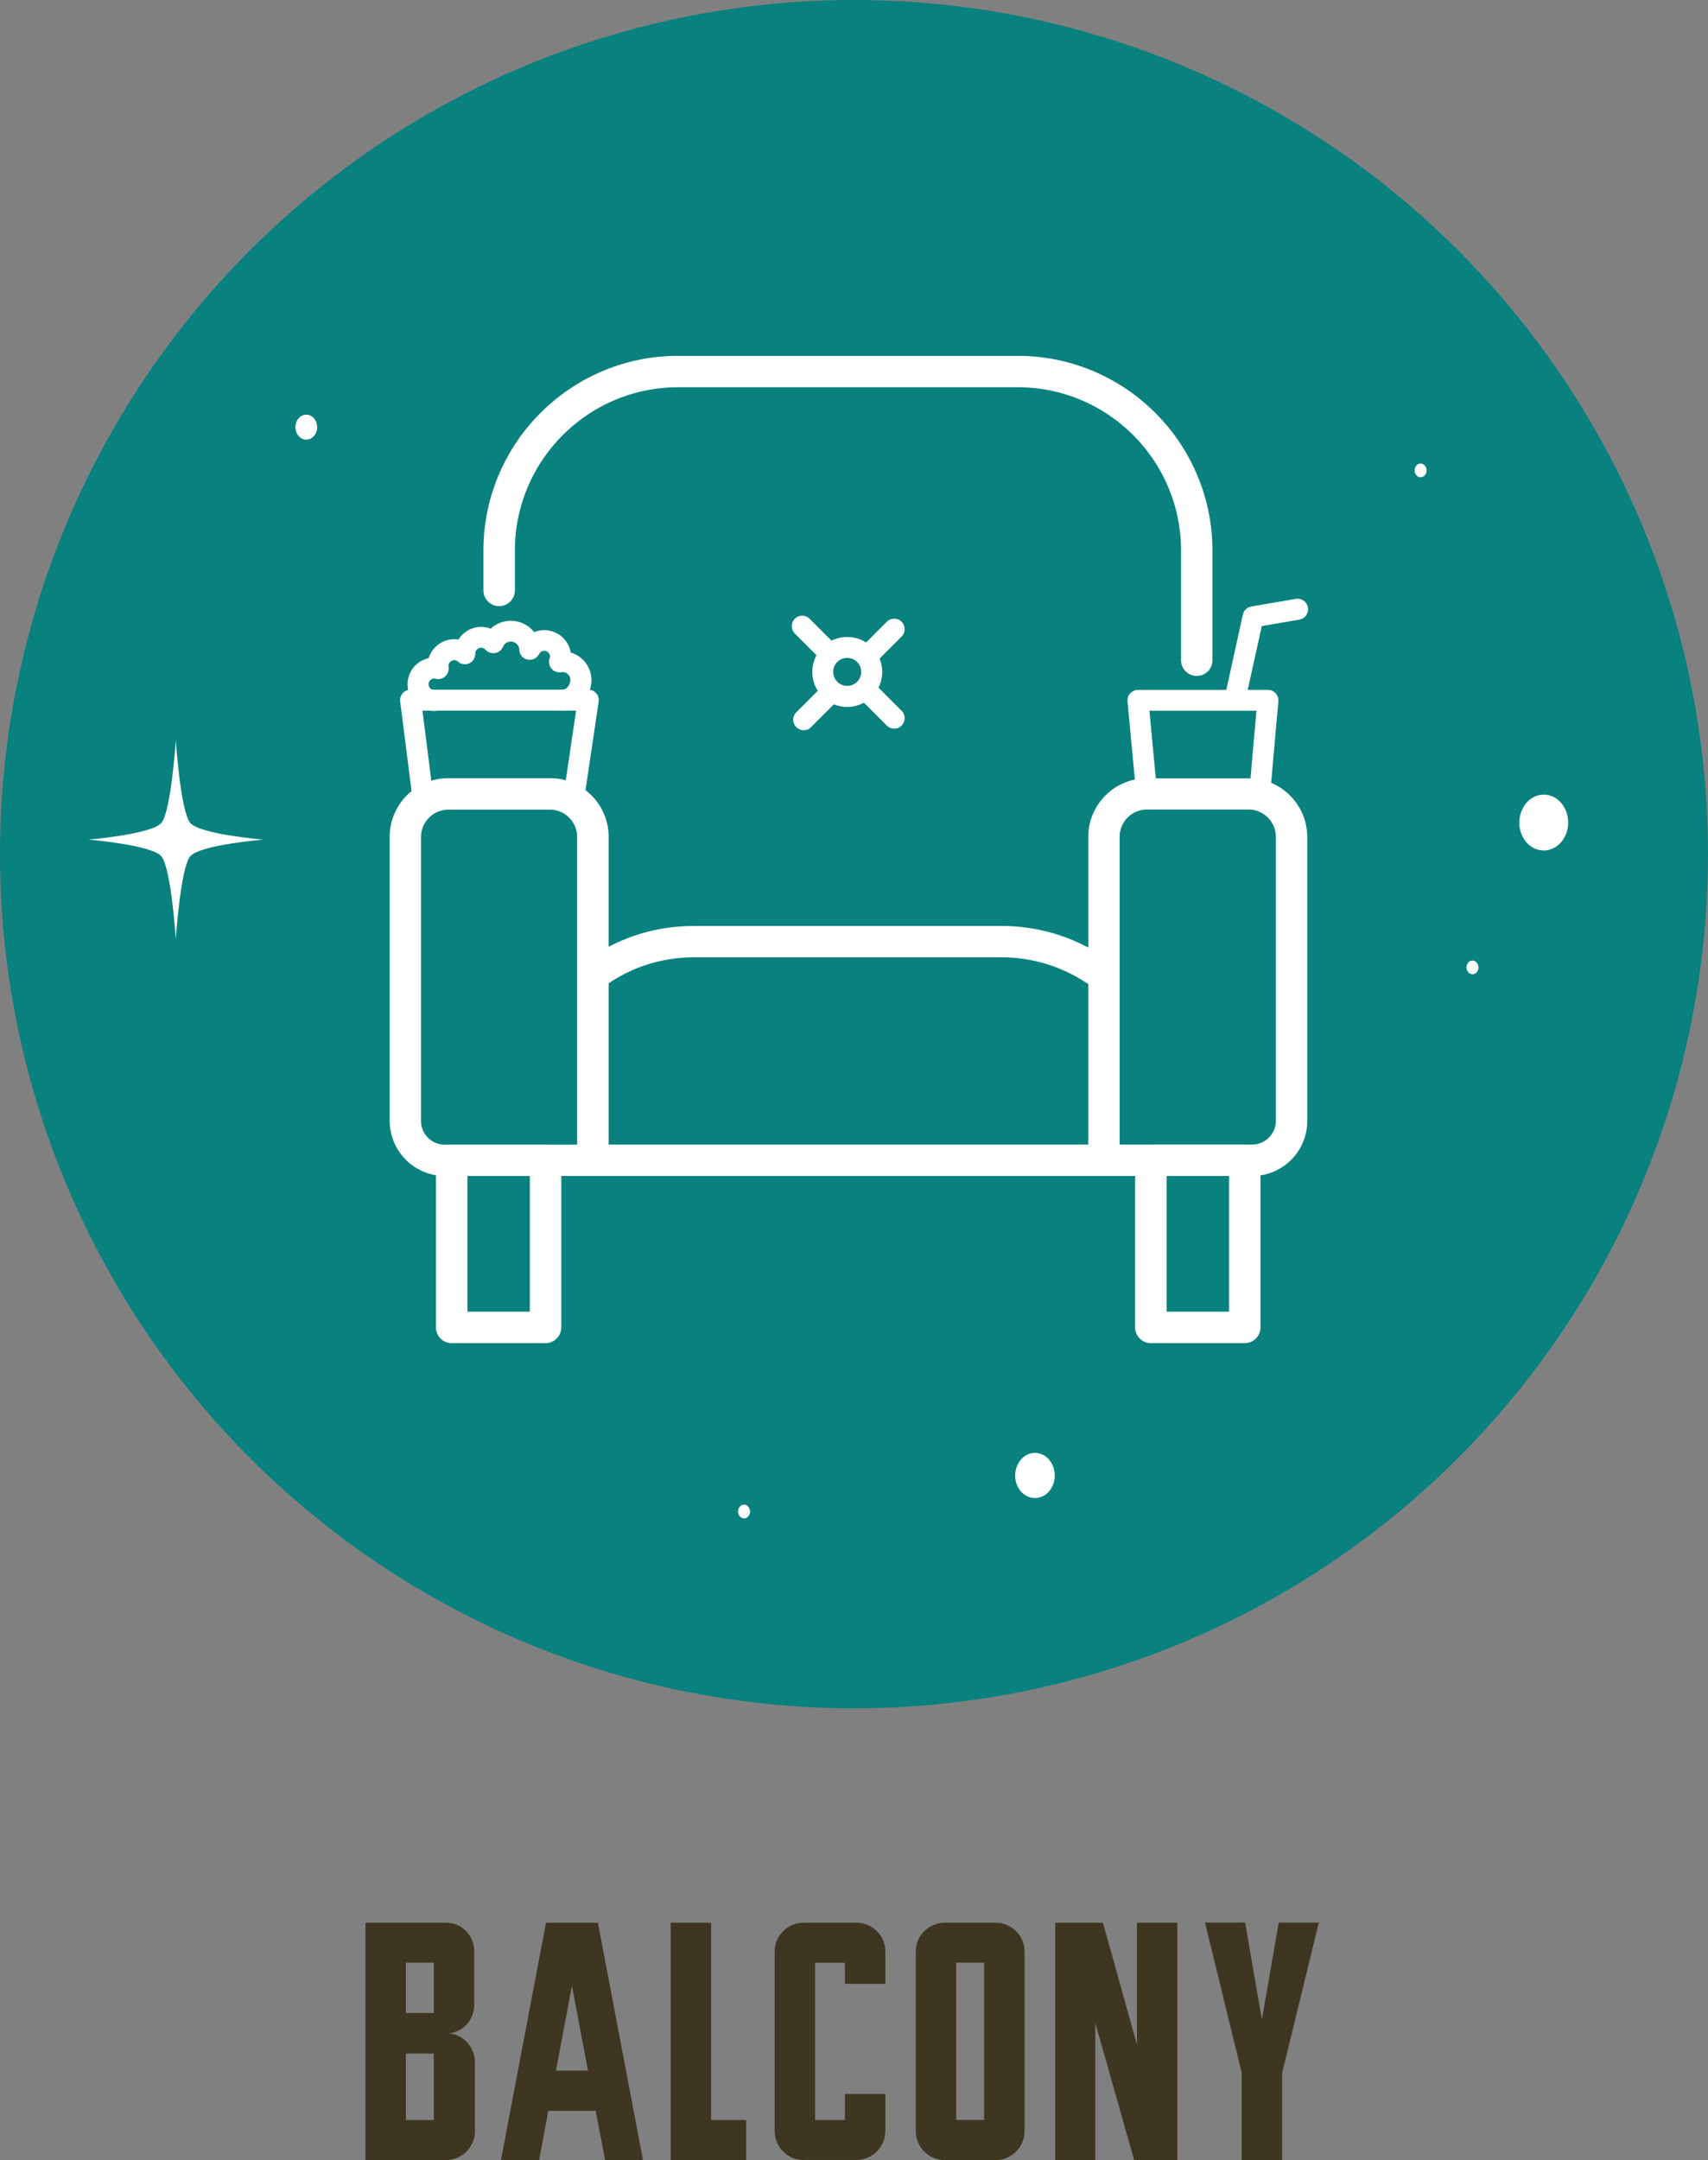
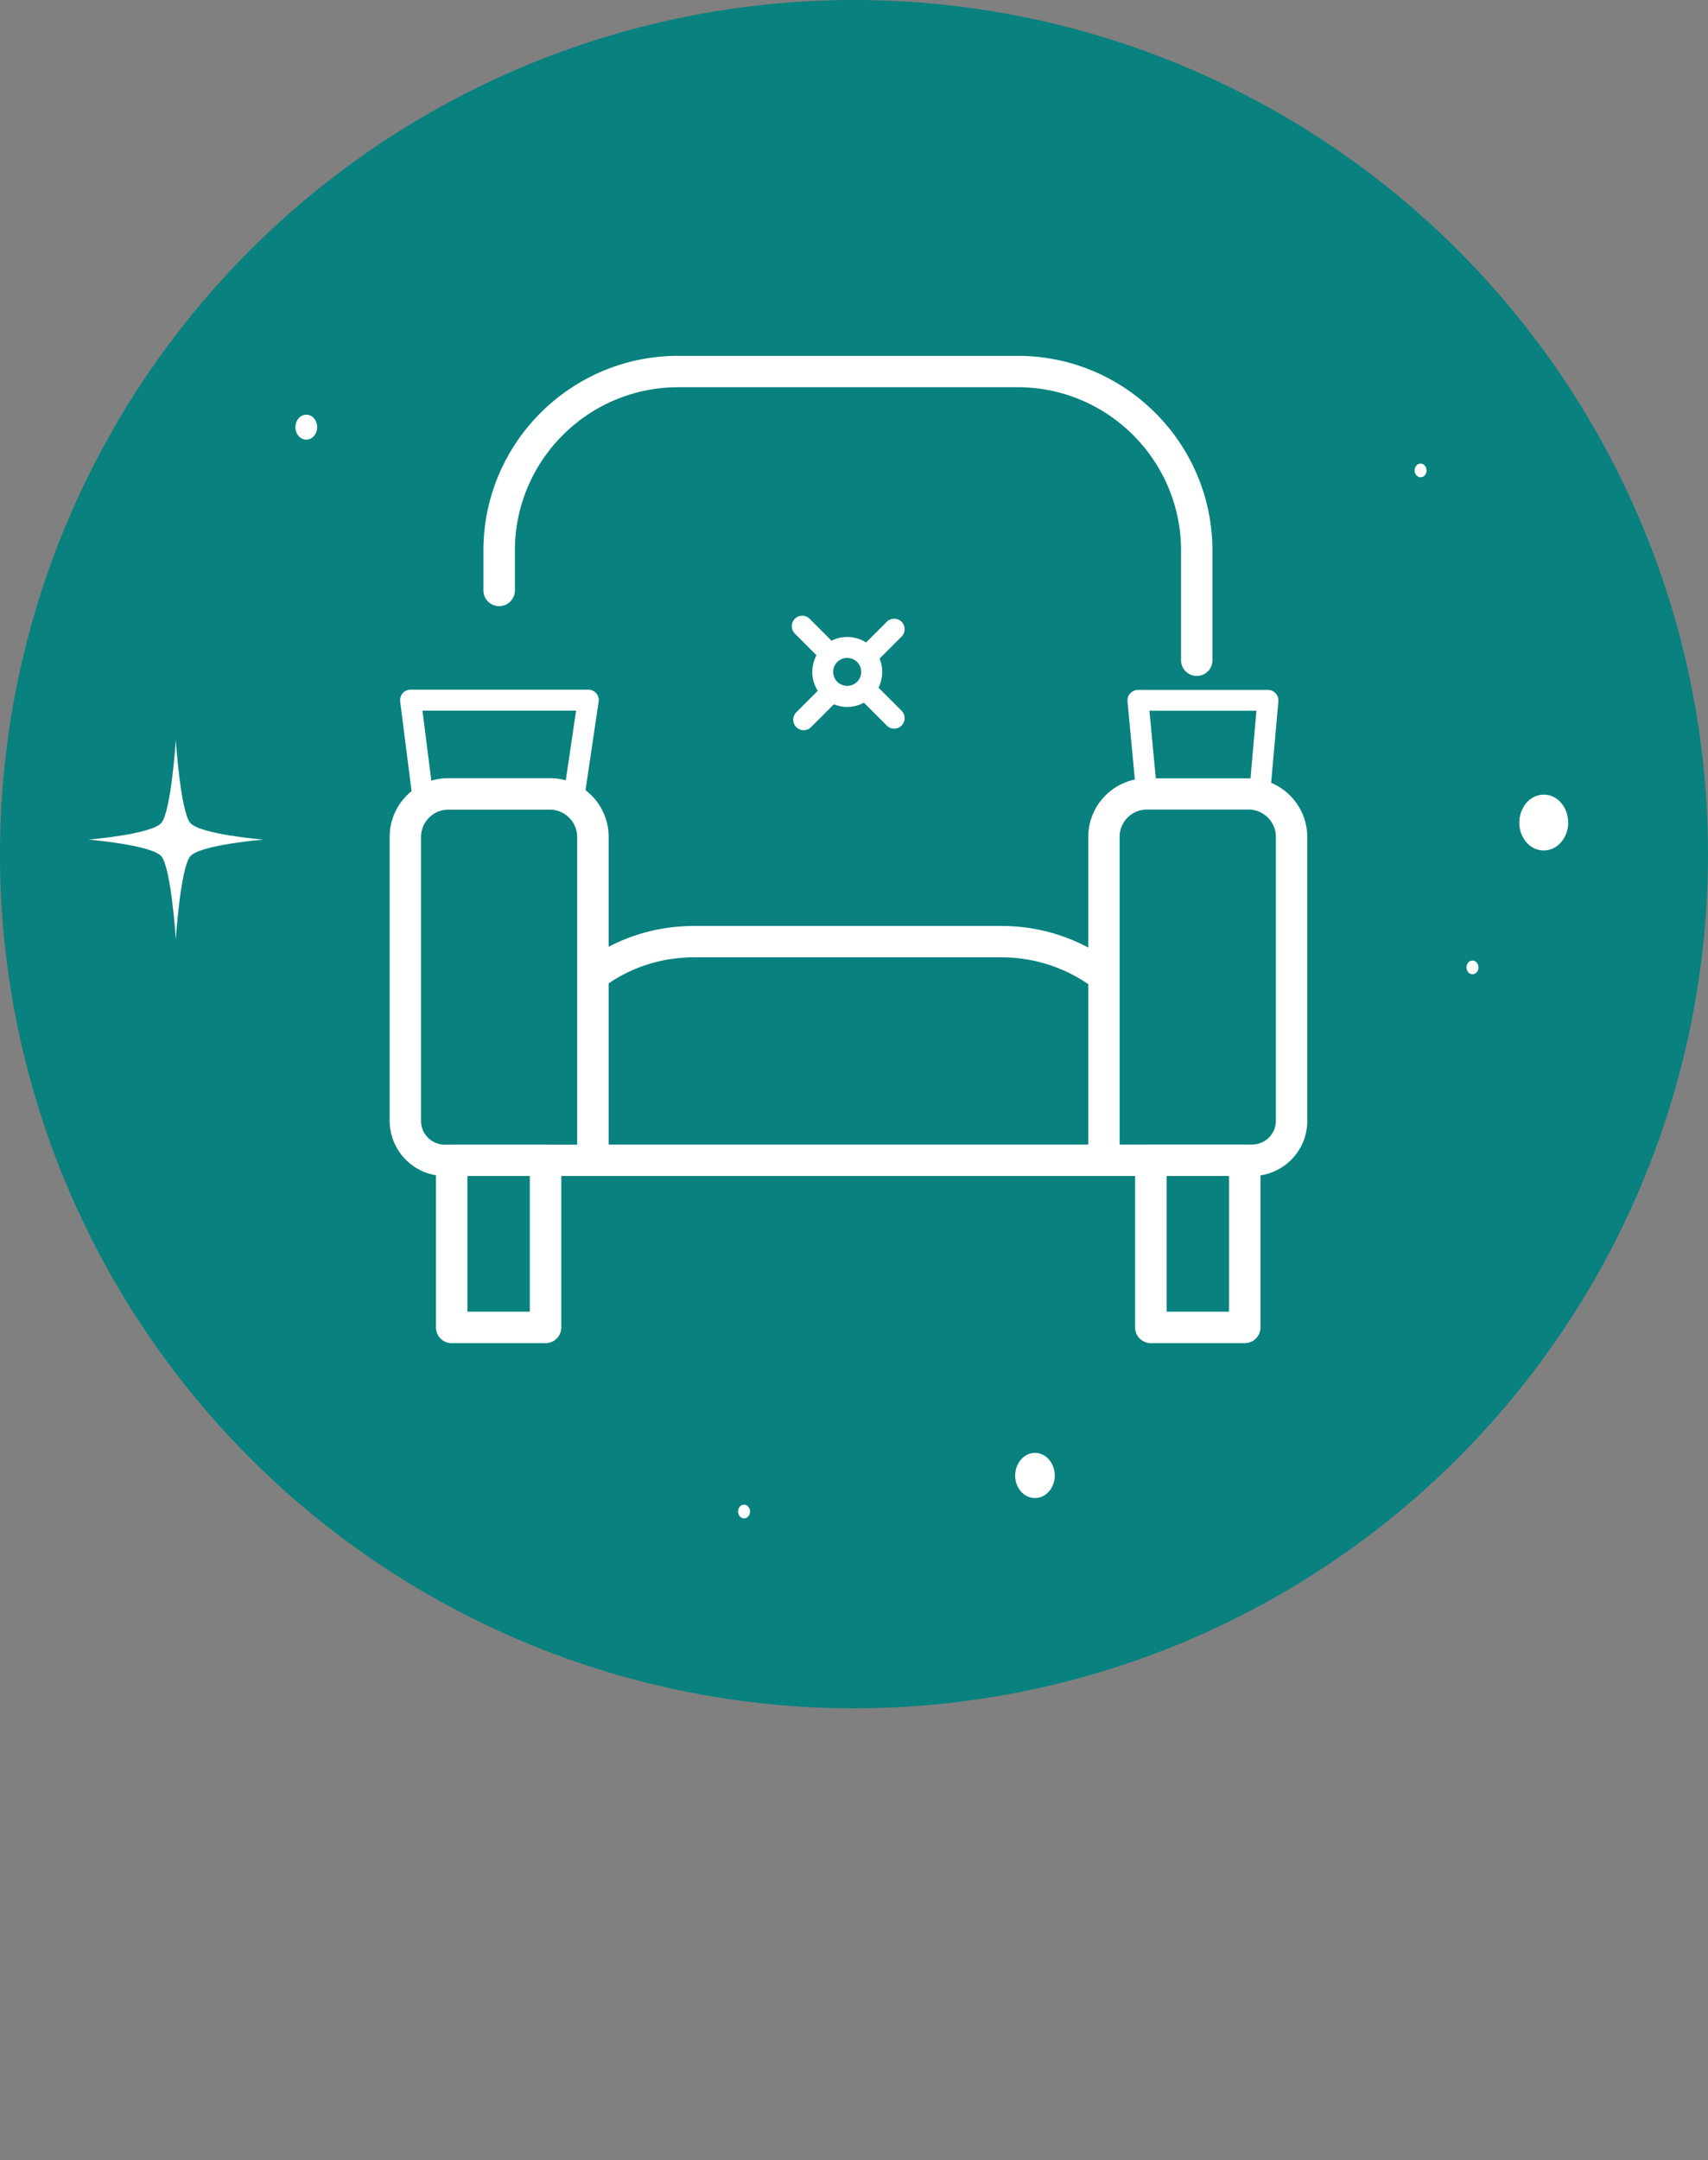
<svg xmlns="http://www.w3.org/2000/svg" id="Layer_1" viewBox="0 0 143.2 181.07">
  <rect x="0" y="0" width="143.2" height="181.07" fill="#808080" stroke="none" />
  <style>.st0{fill:#08817f}.st1{fill:#fff}.st2{fill:#3e3621}</style>
  <circle class="st0" cx="71.6" cy="71.6" r="71.6" />
  <path class="st1" d="M14.74 62.03s-.39 6.01-1.22 6.96-6.1 1.39-6.1 1.39 5.27.44 6.1 1.39c.83.95 1.22 6.96 1.22 6.96s.39-6.01 1.22-6.96c.83-.95 6.1-1.39 6.1-1.39s-5.27-.44-6.1-1.39c-.83-.95-1.22-6.96-1.22-6.96zM119.1 38.86c.39 0 .63.48.44.86s-.68.38-.87 0c-.2-.38.05-.86.43-.86zM123.45 80.52c.39 0 .63.48.44.86s-.68.38-.87 0c-.2-.39.05-.86.43-.86zM62.38 126.13c.39 0 .63.48.44.86s-.68.38-.87 0c-.2-.38.04-.86.43-.86zM129.43 66.61c1.58 0 2.56 1.95 1.77 3.51-.79 1.56-2.76 1.56-3.55 0-.78-1.57.21-3.51 1.78-3.51zM86.77 121.79c1.28 0 2.08 1.58 1.44 2.84-.64 1.26-2.24 1.26-2.88 0-.63-1.26.17-2.84 1.44-2.84zM25.68 34.76c-.7 0-1.14.87-.79 1.57.35.7 1.23.7 1.58 0 .35-.7-.09-1.57-.79-1.57z" />
-   <path class="st2" d="M30.64 181.07v-19.9h6.75c1.34 0 2.37 1.09 2.37 2.4v4.45c0 1.28-.93 2.34-2.18 2.43 1.25.06 2.24 1.15 2.24 2.43v5.76c0 1.34-1.09 2.43-2.43 2.43h-6.75zm5.73-16.55h-2.34v4.22h2.34v-4.22zm0 7.62h-2.34v5.57h2.34v-5.57zM50.74 181.07l-.8-4.13h-3.97l-.77 4.13H42l3.78-19.9h4.35l3.78 19.9h-3.17zm-2.79-14.6l-1.34 7.1h2.69l-1.35-7.1zM56.23 181.07v-19.9h3.39v16.54h2.94v3.36h-6.33zM67.38 181.07c-1.34 0-2.43-1.09-2.43-2.43v-15.07c0-1.31 1.09-2.4 2.43-2.4h4.42c1.34 0 2.43 1.09 2.43 2.4v2.72h-3.39v-1.76h-2.5v13.18h2.5v-2.18h3.39v3.1c0 1.34-1.09 2.43-2.43 2.43h-4.42zM79.21 181.07c-1.34 0-2.43-1.09-2.43-2.43v-15.07c0-1.31 1.09-2.4 2.43-2.4h4.26c1.34 0 2.43 1.09 2.43 2.4v15.07c0 1.34-1.09 2.43-2.43 2.43h-4.26zm3.3-16.55h-2.34v13.18h2.34v-13.18zM95.09 181.07l-3.26-11.49v11.49h-3.36v-19.9h4l2.85 10.21v-10.21h3.39v19.9h-3.62zM104.1 181.07v-7.33l-3.07-12.58h3.36l1.41 8.13 1.41-8.13h3.36l-3.07 12.58v7.33h-3.4z" />
  <g>
    <path class="st1" d="M92.19 82.85c-.24 0-.49-.07-.71-.21l-.6-.38a12.819 12.819 0 0 0-6.89-2.01H58.17c-2.67 0-5.23.81-7.4 2.36-.59.42-1.42.28-1.84-.31-.42-.59-.28-1.42.31-1.84 2.62-1.86 5.71-2.84 8.93-2.84h25.82c2.95 0 5.82.84 8.3 2.42l.6.38c.61.39.79 1.21.4 1.82-.24.39-.67.61-1.1.61zM100.34 56.66c-.73 0-1.32-.59-1.32-1.32v-9.19c0-7.55-6.14-13.69-13.69-13.69H56.86c-7.55 0-13.69 6.14-13.69 13.69v3.34c0 .73-.59 1.32-1.32 1.32-.73 0-1.32-.59-1.32-1.32v-3.34c0-9 7.32-16.32 16.32-16.32h28.48c9 0 16.32 7.32 16.32 16.32v9.19c.01.73-.58 1.32-1.31 1.32zM92.47 98.58H49.72c-.73 0-1.32-.59-1.32-1.32s.59-1.32 1.32-1.32h42.75c.73 0 1.32.59 1.32 1.32s-.59 1.32-1.32 1.32zM45.74 112.59h-7.87c-.73 0-1.32-.59-1.32-1.32V97.26c0-.73.59-1.32 1.32-1.32h7.87c.73 0 1.32.59 1.32 1.32v14.01c0 .73-.59 1.32-1.32 1.32zm-6.55-2.64h5.23V98.58h-5.23v11.37zM104.36 112.59h-7.87c-.73 0-1.32-.59-1.32-1.32V97.26c0-.73.59-1.32 1.32-1.32h7.87c.73 0 1.32.59 1.32 1.32v14.01c0 .73-.59 1.32-1.32 1.32zm-6.55-2.64h5.23V98.58h-5.23v11.37z" />
    <path class="st1" d="M104.98 98.58H92.56c-.73 0-1.32-.59-1.32-1.32v-27.1c0-2.72 2.21-4.92 4.92-4.92h8.52c2.72 0 4.92 2.21 4.92 4.92v23.8c.01 2.55-2.07 4.62-4.62 4.62zm-11.1-2.64h11.1c1.1 0 1.99-.89 1.99-1.99v-23.8c0-1.26-1.03-2.29-2.29-2.29h-8.52c-1.26 0-2.29 1.03-2.29 2.29v25.79zM49.72 98.58H37.3a4.64 4.64 0 0 1-4.63-4.63v-23.8c0-2.72 2.21-4.92 4.92-4.92h8.52c2.72 0 4.92 2.21 4.92 4.92v27.11c.01.73-.58 1.32-1.31 1.32zM37.59 67.87c-1.26 0-2.29 1.03-2.29 2.29v23.8c0 1.1.89 1.99 1.99 1.99h11.1V70.16c0-1.26-1.03-2.29-2.29-2.29h-8.51zM71.03 59.26c-.75 0-1.5-.29-2.07-.86-1.14-1.14-1.14-3 0-4.15 1.14-1.14 3-1.14 4.15 0 1.14 1.14 1.14 3 0 4.15-.58.57-1.33.86-2.08.86zm0-4.11a1.17 1.17 0 0 0-.83 2c.46.46 1.2.46 1.66 0 .46-.46.46-1.2 0-1.66-.23-.22-.53-.34-.83-.34z" />
    <path class="st1" d="M69.5 55.61a.87.87 0 0 1-.62-.26l-2.24-2.24a.881.881 0 0 1 0-1.24c.34-.34.9-.34 1.24 0l2.24 2.24c.34.34.34.9 0 1.24-.17.18-.4.26-.62.26zM74.97 61.08a.87.87 0 0 1-.62-.26l-2.24-2.24a.881.881 0 0 1 0-1.24c.34-.34.9-.34 1.24 0l2.24 2.24c.34.34.34.9 0 1.24-.17.18-.4.26-.62.26zM67.38 61.21a.881.881 0 0 1-.62-1.5L69 57.47c.34-.34.9-.34 1.24 0 .34.34.34.9 0 1.24L68 60.95a.87.87 0 0 1-.62.26zM72.73 55.86a.881.881 0 0 1-.62-1.5l2.24-2.24c.34-.34.9-.34 1.24 0 .34.34.34.9 0 1.24l-2.24 2.24c-.17.18-.39.26-.62.26zM105.61 67.47h-.08a.883.883 0 0 1-.8-.95l.61-6.94h-8.97l.65 6.91c.05.48-.31.91-.79.96a.883.883 0 0 1-.96-.79l-.74-7.87c-.02-.25.06-.49.23-.67.17-.18.4-.29.65-.29h10.89c.25 0 .48.1.65.29.17.18.25.43.23.67l-.7 7.89a.87.87 0 0 1-.87.79zM48.15 67.47c-.04 0-.09 0-.13-.01a.88.88 0 0 1-.74-1l1.02-6.89H35.42l.87 6.88a.878.878 0 0 1-1.74.22l-1-7.87c-.03-.25.05-.5.21-.69.17-.19.41-.3.66-.3h14.9c.26 0 .5.11.67.31.17.19.24.45.2.7l-1.17 7.89a.88.88 0 0 1-.87.76z" />
-     <path class="st1" d="M103.66 58.97a.883.883 0 0 1-.86-1.07l1.4-6.38c.08-.35.36-.62.71-.68l3.73-.64a.89.89 0 0 1 1.02.72.89.89 0 0 1-.72 1.02l-3.15.54-1.28 5.8c-.08.41-.45.69-.85.69zM47.17 59.58c-.49 0-.88-.39-.88-.88s.39-.88.88-.88c.32 0 .65-.43.65-.83 0-.36-.29-.65-.65-.65-.03 0-.07 0-.11.01a.878.878 0 0 1-.82-.3.891.891 0 0 1-.16-.86c.02-.05.03-.11.03-.16a.48.48 0 0 0-.91-.21c-.18.36-.58.55-.97.47a.864.864 0 0 1-.69-.82.715.715 0 0 0-.71-.69c-.29 0-.55.17-.66.44-.12.28-.37.48-.67.52-.3.05-.6-.06-.8-.28a.487.487 0 0 0-.36-.16c-.26 0-.49.21-.49.47v.01c0 .35-.19.67-.5.82-.32.15-.69.09-.95-.14a.452.452 0 0 0-.32-.12.48.48 0 0 0-.48.48c0 .02 0 .04.01.08.05.29-.06.59-.27.79a.89.89 0 0 1-.81.21c-.04-.01-.08-.02-.12-.02a.48.48 0 0 0 0 .96c.49 0 .88.39.88.88s-.39.88-.88.88c-1.24 0-2.24-1-2.24-2.24 0-1.07.76-1.97 1.77-2.19a2.248 2.248 0 0 1 2.5-1.56 2.234 2.234 0 0 1 2.7-.91 2.47 2.47 0 0 1 1.69-.66c.79 0 1.5.37 1.95.95a2.247 2.247 0 0 1 3.07 1.71c1 .29 1.74 1.22 1.74 2.32-.01 1.35-1.13 2.56-2.42 2.56z" />
  </g>
</svg>